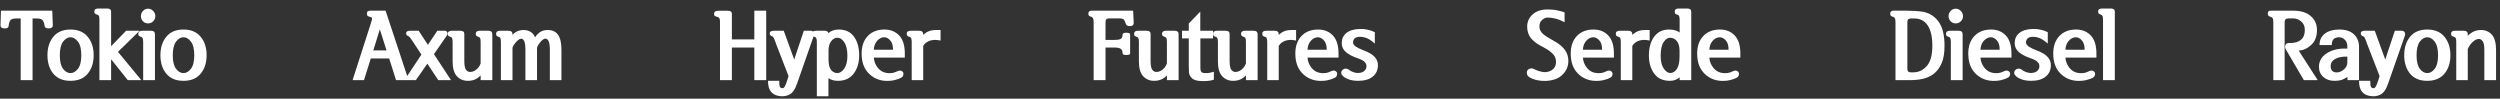
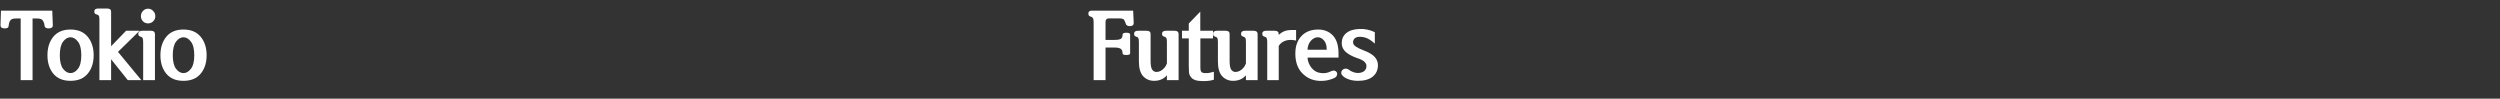
<svg xmlns="http://www.w3.org/2000/svg" width="1191" height="47" viewBox="0 0 1191 47" fill="none">
  <rect x="0" y="0" width="1191" height="47" fill="#333333" stroke="none" />
  <path d="M7.334 8.812C6.016 8.812 5.148 9.202 4.729 9.98C4.339 10.759 4.13 11.568 4.1 12.406C4.07 13.185 3.411 13.559 2.123 13.529C0.865 13.499 0.236 13.02 0.236 12.092L0.461 5.084H24.898L25.168 12.092C25.168 13.02 24.524 13.499 23.236 13.529C21.949 13.559 21.275 13.095 21.215 12.137C21.185 11.448 20.96 10.729 20.541 9.98C20.122 9.202 19.223 8.812 17.846 8.812H15.51V38.191H9.85V8.812H7.334ZM22.607 26.332C22.607 22.738 23.536 19.803 25.393 17.527C27.279 15.221 30.005 14.068 33.568 14.068C37.162 14.068 39.902 15.221 41.789 17.527C43.676 19.803 44.619 22.738 44.619 26.332C44.619 29.896 43.676 32.816 41.789 35.092C39.902 37.368 37.162 38.506 33.568 38.506C30.005 38.506 27.279 37.368 25.393 35.092C23.536 32.816 22.607 29.896 22.607 26.332ZM28.492 26.332C28.492 29.267 29.016 31.423 30.064 32.801C31.113 34.148 32.281 34.822 33.568 34.822C34.886 34.822 36.069 34.148 37.117 32.801C38.195 31.423 38.734 29.267 38.734 26.332C38.734 23.367 38.195 21.196 37.117 19.818C36.069 18.441 34.886 17.752 33.568 17.752C32.281 17.752 31.113 18.441 30.064 19.818C29.016 21.196 28.492 23.367 28.492 26.332ZM52.93 38.191H47.359V9.576C47.359 8.648 47.3 8.034 47.18 7.734C47.06 7.405 46.88 7.195 46.641 7.105C46.221 6.986 45.832 6.836 45.473 6.656C45.113 6.447 44.934 6.057 44.934 5.488C44.934 4.53 45.562 4.051 46.82 4.051H50.998C52.286 4.051 52.93 4.545 52.93 5.533V22.02L60.072 14.652H66.496L56.209 24.715L67.35 38.191H60.881L52.93 28.219V38.191ZM73.818 38.191H68.203V20.178C68.203 19.249 68.128 18.62 67.978 18.291C67.829 17.962 67.664 17.752 67.484 17.662C66.945 17.512 66.541 17.333 66.272 17.123C66.002 16.913 65.867 16.599 65.867 16.18C65.867 15.162 66.511 14.652 67.799 14.652H71.887C73.174 14.652 73.818 15.191 73.818 16.27V38.191ZM73.998 7.689C73.998 8.648 73.654 9.471 72.965 10.16C72.306 10.819 71.497 11.148 70.539 11.148C69.581 11.148 68.772 10.819 68.113 10.16C67.454 9.471 67.125 8.648 67.125 7.689C67.125 6.731 67.454 5.908 68.113 5.219C68.772 4.5 69.581 4.141 70.539 4.141C71.497 4.141 72.306 4.5 72.965 5.219C73.654 5.908 73.998 6.731 73.998 7.689ZM76.424 26.332C76.424 22.738 77.352 19.803 79.209 17.527C81.096 15.221 83.821 14.068 87.385 14.068C90.978 14.068 93.719 15.221 95.606 17.527C97.492 19.803 98.436 22.738 98.436 26.332C98.436 29.896 97.492 32.816 95.606 35.092C93.719 37.368 90.978 38.506 87.385 38.506C83.821 38.506 81.096 37.368 79.209 35.092C77.352 32.816 76.424 29.896 76.424 26.332ZM82.309 26.332C82.309 29.267 82.833 31.423 83.881 32.801C84.929 34.148 86.097 34.822 87.385 34.822C88.703 34.822 89.885 34.148 90.934 32.801C92.012 31.423 92.551 29.267 92.551 26.332C92.551 23.367 92.012 21.196 90.934 19.818C89.885 18.441 88.703 17.752 87.385 17.752C86.097 17.752 84.929 18.441 83.881 19.818C82.833 21.196 82.309 23.367 82.309 26.332Z" fill="white" />
-   <path d="M188.676 38.191L185.396 27.859H176.637L173.402 38.191H167.967L176.682 11.104C177.161 9.606 177.34 8.768 177.221 8.588C177.131 8.378 176.936 8.243 176.637 8.184C175.978 8.004 175.499 7.809 175.199 7.6C174.9 7.36 174.75 6.971 174.75 6.432C174.75 5.533 175.349 5.084 176.547 5.084H183.689L194.65 38.191H188.676ZM184.139 23.996L180.949 13.979L177.85 23.996H184.139ZM213.023 16.719L206.734 25.793L214.865 38.191H208.801L203.59 30.33L198.109 38.191H192.674L200.76 26.018L196.627 19.729C196.298 19.249 195.953 18.755 195.594 18.246C195.234 17.737 194.98 17.453 194.83 17.393C194.291 17.123 193.932 16.913 193.752 16.764C193.572 16.584 193.482 16.255 193.482 15.775C193.482 15.027 194.141 14.652 195.459 14.652H199.457L203.859 21.346L208.352 14.652H211.811C212.469 14.652 212.889 14.892 213.068 15.371C213.278 15.85 213.263 16.299 213.023 16.719ZM234.541 38.191H228.971V35.9L228.521 36.35C227.054 37.787 225.167 38.506 222.861 38.506C220.795 38.506 219.073 37.787 217.695 36.35C216.318 34.882 215.629 32.531 215.629 29.297V20.133C215.629 19.204 215.554 18.59 215.404 18.291C215.285 17.991 215.15 17.812 215 17.752C214.521 17.572 214.117 17.393 213.787 17.213C213.488 17.003 213.338 16.629 213.338 16.09C213.338 15.132 213.967 14.652 215.225 14.652H219.268C220.555 14.652 221.199 15.146 221.199 16.135V29.027C221.199 31.124 221.469 32.531 222.008 33.25C222.547 33.939 223.206 34.283 223.984 34.283C225.422 34.283 226.74 33.565 227.938 32.127C228.327 31.648 228.671 31.019 228.971 30.24V20.178C228.971 19.219 228.911 18.59 228.791 18.291C228.671 17.991 228.447 17.767 228.117 17.617C227.668 17.497 227.309 17.333 227.039 17.123C226.77 16.913 226.635 16.599 226.635 16.18C226.635 15.162 227.279 14.652 228.566 14.652H232.609C233.897 14.652 234.541 15.191 234.541 16.27V38.191ZM244.154 38.191H238.629V20.178C238.629 19.249 238.554 18.62 238.404 18.291C238.255 17.962 238.09 17.752 237.91 17.662C237.341 17.542 236.937 17.378 236.697 17.168C236.458 16.958 236.338 16.599 236.338 16.09C236.338 15.132 236.967 14.652 238.225 14.652H242.223C243.51 14.652 244.154 15.191 244.154 16.27V16.629C244.274 16.509 244.394 16.374 244.514 16.225C245.682 14.997 247.269 14.353 249.275 14.293C251.492 14.293 253.139 15.042 254.217 16.539C254.486 16.898 254.726 17.318 254.936 17.797C255.205 17.318 255.535 16.869 255.924 16.449C257.242 15.012 258.889 14.293 260.865 14.293C263.141 14.293 264.803 15.057 265.852 16.584C266.93 18.081 267.469 20.462 267.469 23.727V38.191H261.943V23.861C261.943 21.795 261.749 20.372 261.359 19.594C261 18.815 260.491 18.426 259.832 18.426C258.964 18.426 257.945 19.249 256.777 20.896C256.358 21.436 256.044 22.049 255.834 22.738V38.191H250.309V23.861C250.309 21.765 250.114 20.342 249.725 19.594C249.365 18.815 248.886 18.426 248.287 18.426C247.419 18.456 246.37 19.279 245.143 20.896C244.723 21.406 244.394 22.005 244.154 22.693V38.191Z" fill="white" />
-   <path d="M348.67 38.191H343.01V10.654C343.01 9.726 342.935 9.112 342.785 8.812C342.635 8.513 342.441 8.318 342.201 8.229C341.692 8.019 341.228 7.854 340.809 7.734C340.389 7.585 340.18 7.225 340.18 6.656C340.18 5.638 340.809 5.129 342.066 5.129H346.828C348.056 5.129 348.67 5.623 348.67 6.611V18.785H359.361V5.084H365.021V38.191H359.361V22.648H348.67V38.191ZM370.951 45.693C369.304 45.424 368.046 44.705 367.178 43.537C366.309 42.399 365.875 40.722 365.875 38.506H371.221C371.221 39.494 371.251 40.183 371.311 40.572C371.4 40.992 371.505 41.291 371.625 41.471C371.835 41.77 372.074 41.935 372.344 41.965C372.643 41.995 372.838 42.01 372.928 42.01C373.257 41.98 373.572 41.71 373.871 41.201C374.171 40.692 374.5 39.883 374.859 38.775L375.668 36.26L369.693 20.852C369.394 19.893 369.094 19.1 368.795 18.471C368.525 17.812 368.286 17.453 368.076 17.393C367.657 17.273 367.327 17.108 367.088 16.898C366.818 16.659 366.684 16.344 366.684 15.955C366.684 15.087 367.327 14.652 368.615 14.652H373.377L378.363 28.354L382.945 14.652H386.18C386.868 14.652 387.333 14.877 387.572 15.326C387.842 15.775 387.917 16.255 387.797 16.764L379.711 39.853C378.753 42.639 377.51 44.391 375.982 45.109C374.485 45.858 372.808 46.053 370.951 45.693ZM389.145 20.178C389.145 19.249 389.07 18.635 388.92 18.336C388.77 18.006 388.59 17.782 388.381 17.662C387.902 17.512 387.527 17.333 387.258 17.123C386.988 16.913 386.854 16.584 386.854 16.135C386.854 15.146 387.482 14.652 388.74 14.652H392.738C393.876 14.652 394.505 15.027 394.625 15.775C395.913 14.637 397.575 14.068 399.611 14.068C402.786 14.068 405.197 15.206 406.844 17.482C408.491 19.729 409.314 22.708 409.314 26.422C409.314 29.866 408.446 32.741 406.709 35.047C404.972 37.353 402.471 38.506 399.207 38.506C397.35 38.506 395.838 38.072 394.67 37.203V45.873H389.145V20.178ZM403.699 26.557C403.699 23.801 403.22 21.69 402.262 20.223C401.333 18.725 400.21 17.977 398.893 17.977C397.785 17.977 396.811 18.531 395.973 19.639C395.134 20.717 394.715 22.199 394.715 24.086V28.354C394.715 30.689 395.119 32.352 395.928 33.34C396.766 34.328 397.77 34.822 398.938 34.822C400.076 34.822 401.154 34.118 402.172 32.711C403.19 31.303 403.699 29.252 403.699 26.557ZM416.277 27.455C416.397 29.252 417.056 30.899 418.254 32.397C419.452 33.864 421.009 34.672 422.926 34.822C423.585 34.882 424.288 34.867 425.037 34.777C425.786 34.658 426.52 34.418 427.238 34.059C428.137 33.639 428.811 33.52 429.26 33.699C429.739 33.849 430.098 34.163 430.338 34.643C430.458 35.032 430.443 35.451 430.293 35.9C430.173 36.32 429.904 36.664 429.484 36.934C428.676 37.413 427.583 37.817 426.205 38.147C424.857 38.476 423.345 38.596 421.668 38.506C418.523 38.296 415.873 37.068 413.717 34.822C411.561 32.576 410.482 29.477 410.482 25.523C410.482 21.99 411.456 19.204 413.402 17.168C415.349 15.102 417.999 14.068 421.354 14.068C424.229 14.068 426.564 15.012 428.361 16.898C430.158 18.785 431.057 21.66 431.057 25.523V27.455H416.277ZM416.277 23.682H425.441C425.441 21.675 424.992 20.193 424.094 19.234C423.225 18.246 422.267 17.752 421.219 17.752C420.021 17.752 418.913 18.306 417.895 19.414C416.906 20.522 416.367 21.945 416.277 23.682ZM434.336 20.178C434.336 19.219 434.261 18.59 434.111 18.291C433.992 17.962 433.827 17.752 433.617 17.662C433.138 17.542 432.734 17.378 432.404 17.168C432.105 16.928 431.955 16.569 431.955 16.09C431.955 15.132 432.599 14.652 433.887 14.652H437.84C439.158 14.652 439.816 15.191 439.816 16.27V16.629C440.026 16.419 440.251 16.225 440.49 16.045C441.838 14.877 443.605 14.293 445.791 14.293H448.082V19.324C445.207 18.695 442.901 19.04 441.164 20.357C440.655 20.717 440.206 21.226 439.816 21.885V38.191H434.336V20.178Z" fill="white" />
  <path d="M526.67 19.01H531.027C532.465 19.01 533.453 18.83 533.992 18.471C534.531 18.111 534.801 17.438 534.801 16.449C534.801 15.88 535.4 15.596 536.598 15.596C537.796 15.596 538.395 15.88 538.395 16.449V25.434C538.395 25.943 537.796 26.197 536.598 26.197C535.4 26.197 534.801 25.943 534.801 25.434C534.801 24.415 534.516 23.697 533.947 23.277C533.378 22.858 532.39 22.648 530.982 22.648H526.67V38.191H521.01V10.609C521.01 9.651 520.905 9.022 520.695 8.723C520.516 8.393 520.321 8.184 520.111 8.094C519.662 7.974 519.273 7.809 518.943 7.6C518.644 7.36 518.494 6.986 518.494 6.477C518.494 5.548 519.018 5.084 520.066 5.084H539.832L540.102 10.969C540.102 11.927 539.503 12.421 538.305 12.451C537.137 12.481 536.448 12.032 536.238 11.104C535.999 10.265 535.714 9.666 535.385 9.307C535.055 8.947 534.292 8.768 533.094 8.768H528.287C527.209 8.768 526.67 9.352 526.67 10.52V19.01ZM561.484 38.191H555.914V35.9L555.465 36.35C553.997 37.787 552.111 38.506 549.805 38.506C547.738 38.506 546.016 37.787 544.639 36.35C543.261 34.882 542.572 32.531 542.572 29.297V20.133C542.572 19.204 542.497 18.59 542.348 18.291C542.228 17.991 542.093 17.812 541.943 17.752C541.464 17.572 541.06 17.393 540.73 17.213C540.431 17.003 540.281 16.629 540.281 16.09C540.281 15.132 540.91 14.652 542.168 14.652H546.211C547.499 14.652 548.143 15.146 548.143 16.135V29.027C548.143 31.124 548.412 32.531 548.951 33.25C549.49 33.939 550.149 34.283 550.928 34.283C552.365 34.283 553.683 33.565 554.881 32.127C555.27 31.648 555.615 31.019 555.914 30.24V20.178C555.914 19.219 555.854 18.59 555.734 18.291C555.615 17.991 555.39 17.767 555.061 17.617C554.611 17.497 554.252 17.333 553.982 17.123C553.713 16.913 553.578 16.599 553.578 16.18C553.578 15.162 554.222 14.652 555.51 14.652H559.553C560.84 14.652 561.484 15.191 561.484 16.27V38.191ZM571.816 5.533V14.652H577.881V18.291H571.861V32.217C571.861 33.295 572.041 33.999 572.4 34.328C572.79 34.658 573.374 34.822 574.152 34.822C574.572 34.822 574.976 34.822 575.365 34.822C575.785 34.792 576.758 34.583 578.285 34.193V37.967C577.267 38.296 576.279 38.491 575.32 38.551C574.392 38.611 573.673 38.641 573.164 38.641C571.637 38.641 570.379 38.476 569.391 38.147C568.402 37.787 567.699 37.278 567.279 36.619C566.8 36.02 566.516 35.272 566.426 34.373C566.366 33.445 566.336 32.486 566.336 31.498V18.291H563.102V14.652H566.336V11.193L571.816 5.533ZM599.129 38.191H593.559V35.9L593.109 36.35C591.642 37.787 589.755 38.506 587.449 38.506C585.383 38.506 583.661 37.787 582.283 36.35C580.906 34.882 580.217 32.531 580.217 29.297V20.133C580.217 19.204 580.142 18.59 579.992 18.291C579.872 17.991 579.738 17.812 579.588 17.752C579.109 17.572 578.704 17.393 578.375 17.213C578.076 17.003 577.926 16.629 577.926 16.09C577.926 15.132 578.555 14.652 579.812 14.652H583.855C585.143 14.652 585.787 15.146 585.787 16.135V29.027C585.787 31.124 586.057 32.531 586.596 33.25C587.135 33.939 587.794 34.283 588.572 34.283C590.01 34.283 591.327 33.565 592.525 32.127C592.915 31.648 593.259 31.019 593.559 30.24V20.178C593.559 19.219 593.499 18.59 593.379 18.291C593.259 17.991 593.035 17.767 592.705 17.617C592.256 17.497 591.896 17.333 591.627 17.123C591.357 16.913 591.223 16.599 591.223 16.18C591.223 15.162 591.867 14.652 593.154 14.652H597.197C598.485 14.652 599.129 15.191 599.129 16.27V38.191ZM603.711 20.178C603.711 19.219 603.636 18.59 603.486 18.291C603.367 17.962 603.202 17.752 602.992 17.662C602.513 17.542 602.109 17.378 601.779 17.168C601.48 16.928 601.33 16.569 601.33 16.09C601.33 15.132 601.974 14.652 603.262 14.652H607.215C608.533 14.652 609.191 15.191 609.191 16.27V16.629C609.401 16.419 609.626 16.225 609.865 16.045C611.213 14.877 612.98 14.293 615.166 14.293H617.457V19.324C614.582 18.695 612.276 19.04 610.539 20.357C610.03 20.717 609.581 21.226 609.191 21.885V38.191H603.711V20.178ZM622.893 27.455C623.012 29.252 623.671 30.899 624.869 32.397C626.067 33.864 627.624 34.672 629.541 34.822C630.2 34.882 630.904 34.867 631.652 34.777C632.401 34.658 633.135 34.418 633.854 34.059C634.752 33.639 635.426 33.52 635.875 33.699C636.354 33.849 636.714 34.163 636.953 34.643C637.073 35.032 637.058 35.451 636.908 35.9C636.788 36.32 636.519 36.664 636.1 36.934C635.291 37.413 634.198 37.817 632.82 38.147C631.473 38.476 629.96 38.596 628.283 38.506C625.139 38.296 622.488 37.068 620.332 34.822C618.176 32.576 617.098 29.477 617.098 25.523C617.098 21.99 618.071 19.204 620.018 17.168C621.964 15.102 624.615 14.068 627.969 14.068C630.844 14.068 633.18 15.012 634.977 16.898C636.773 18.785 637.672 21.66 637.672 25.523V27.455H622.893ZM622.893 23.682H632.057C632.057 21.675 631.607 20.193 630.709 19.234C629.84 18.246 628.882 17.752 627.834 17.752C626.636 17.752 625.528 18.306 624.51 19.414C623.521 20.522 622.982 21.945 622.893 23.682ZM646.477 27.635C644.29 26.886 642.523 25.943 641.176 24.805C639.858 23.637 639.199 22.229 639.199 20.582C639.199 18.576 639.918 16.973 641.355 15.775C642.793 14.547 644.919 13.889 647.734 13.799C648.962 13.739 650.175 13.844 651.373 14.113C652.601 14.353 653.799 14.757 654.967 15.326V20.762C653.23 19.264 651.822 18.351 650.744 18.021C649.696 17.662 648.753 17.497 647.914 17.527C646.926 17.527 646.132 17.737 645.533 18.156C644.964 18.576 644.65 19.219 644.59 20.088C644.56 20.837 644.979 21.525 645.848 22.154C646.746 22.753 648.004 23.367 649.621 23.996C652.047 24.895 653.784 25.913 654.832 27.051C655.91 28.189 656.449 29.521 656.449 31.049C656.449 33.355 655.611 35.182 653.934 36.529C652.286 37.847 649.965 38.506 646.971 38.506C645.503 38.506 644.126 38.311 642.838 37.922C641.58 37.503 640.637 37.008 640.008 36.44C639.349 35.87 639.005 35.361 638.975 34.912C638.945 34.433 639.035 34.029 639.244 33.699C639.693 33.07 640.262 32.741 640.951 32.711C641.64 32.651 642.284 32.891 642.883 33.43C643.422 33.819 644.081 34.148 644.859 34.418C645.638 34.658 646.342 34.777 646.971 34.777C648.438 34.717 649.501 34.328 650.16 33.609C650.849 32.891 651.104 32.007 650.924 30.959C650.864 30.45 650.535 29.911 649.936 29.342C649.337 28.773 648.184 28.204 646.477 27.635Z" fill="white" />
-   <path d="M741.24 28.893C741.15 27.635 740.626 26.527 739.668 25.568C738.71 24.58 737.167 23.517 735.041 22.379C732.585 21.181 730.714 19.818 729.426 18.291C728.138 16.734 727.509 14.802 727.539 12.496C727.599 10.22 728.497 8.318 730.234 6.791C731.971 5.264 734.307 4.5 737.242 4.5C738.829 4.5 740.267 4.62 741.555 4.859C742.842 5.099 744.115 5.443 745.373 5.893V10.609C743.666 9.711 742.154 9.112 740.836 8.812C739.518 8.513 738.38 8.363 737.422 8.363C736.464 8.363 735.55 8.738 734.682 9.486C733.813 10.205 733.379 11.268 733.379 12.676C733.379 13.934 733.903 15.057 734.951 16.045C736.029 17.003 737.736 18.111 740.072 19.369C742.438 20.627 744.205 22.035 745.373 23.592C746.571 25.119 747.17 26.916 747.17 28.982C747.17 31.528 746.257 33.714 744.43 35.541C742.633 37.368 739.967 38.371 736.434 38.551C735.116 38.611 733.723 38.491 732.256 38.191C730.788 37.862 729.59 37.398 728.662 36.799C728.063 36.44 727.674 36.005 727.494 35.496C727.314 34.987 727.314 34.433 727.494 33.834C727.764 33.235 728.258 32.846 728.977 32.666C729.695 32.456 730.519 32.636 731.447 33.205C732.076 33.505 732.87 33.789 733.828 34.059C734.786 34.298 735.61 34.403 736.299 34.373C737.976 34.223 739.264 33.654 740.162 32.666C741.061 31.678 741.42 30.42 741.24 28.893ZM754.088 27.455C754.208 29.252 754.867 30.899 756.064 32.397C757.262 33.864 758.82 34.672 760.736 34.822C761.395 34.882 762.099 34.867 762.848 34.777C763.596 34.658 764.33 34.418 765.049 34.059C765.947 33.639 766.621 33.52 767.07 33.699C767.549 33.849 767.909 34.163 768.148 34.643C768.268 35.032 768.253 35.451 768.104 35.9C767.984 36.32 767.714 36.664 767.295 36.934C766.486 37.413 765.393 37.817 764.016 38.147C762.668 38.476 761.156 38.596 759.479 38.506C756.334 38.296 753.684 37.068 751.527 34.822C749.371 32.576 748.293 29.477 748.293 25.523C748.293 21.99 749.266 19.204 751.213 17.168C753.16 15.102 755.81 14.068 759.164 14.068C762.039 14.068 764.375 15.012 766.172 16.898C767.969 18.785 768.867 21.66 768.867 25.523V27.455H754.088ZM754.088 23.682H763.252C763.252 21.675 762.803 20.193 761.904 19.234C761.036 18.246 760.077 17.752 759.029 17.752C757.831 17.752 756.723 18.306 755.705 19.414C754.717 20.522 754.178 21.945 754.088 23.682ZM772.146 20.178C772.146 19.219 772.072 18.59 771.922 18.291C771.802 17.962 771.637 17.752 771.428 17.662C770.949 17.542 770.544 17.378 770.215 17.168C769.915 16.928 769.766 16.569 769.766 16.09C769.766 15.132 770.41 14.652 771.697 14.652H775.65C776.968 14.652 777.627 15.191 777.627 16.27V16.629C777.837 16.419 778.061 16.225 778.301 16.045C779.648 14.877 781.415 14.293 783.602 14.293H785.893V19.324C783.018 18.695 780.712 19.04 778.975 20.357C778.465 20.717 778.016 21.226 777.627 21.885V38.191H772.146V20.178ZM791.148 26.557C791.148 29.252 791.643 31.303 792.631 32.711C793.619 34.089 794.652 34.777 795.73 34.777C796.928 34.777 797.962 34.148 798.83 32.891C799.699 31.633 800.133 29.671 800.133 27.006V24.131C800.133 22.124 799.699 20.597 798.83 19.549C797.962 18.501 796.868 17.977 795.551 17.977C794.473 17.977 793.469 18.68 792.541 20.088C791.613 21.465 791.148 23.622 791.148 26.557ZM800.178 36.799C798.95 37.937 797.408 38.506 795.551 38.506C792.227 38.506 789.726 37.353 788.049 35.047C786.372 32.741 785.533 29.866 785.533 26.422C785.533 22.708 786.372 19.729 788.049 17.482C789.726 15.206 792.092 14.068 795.146 14.068C797.213 14.068 798.89 14.533 800.178 15.461V9.576C800.178 8.678 800.103 8.064 799.953 7.734C799.803 7.375 799.639 7.165 799.459 7.105C798.95 6.986 798.546 6.836 798.246 6.656C797.977 6.447 797.842 6.057 797.842 5.488C797.842 4.53 798.486 4.051 799.773 4.051H803.771C805.059 4.051 805.703 4.545 805.703 5.533V38.191H800.178V36.799ZM814.328 27.455C814.448 29.252 815.107 30.899 816.305 32.397C817.503 33.864 819.06 34.672 820.977 34.822C821.635 34.882 822.339 34.867 823.088 34.777C823.837 34.658 824.57 34.418 825.289 34.059C826.188 33.639 826.861 33.52 827.311 33.699C827.79 33.849 828.149 34.163 828.389 34.643C828.508 35.032 828.493 35.451 828.344 35.9C828.224 36.32 827.954 36.664 827.535 36.934C826.727 37.413 825.633 37.817 824.256 38.147C822.908 38.476 821.396 38.596 819.719 38.506C816.574 38.296 813.924 37.068 811.768 34.822C809.611 32.576 808.533 29.477 808.533 25.523C808.533 21.99 809.507 19.204 811.453 17.168C813.4 15.102 816.05 14.068 819.404 14.068C822.279 14.068 824.615 15.012 826.412 16.898C828.209 18.785 829.107 21.66 829.107 25.523V27.455H814.328ZM814.328 23.682H823.492C823.492 21.675 823.043 20.193 822.145 19.234C821.276 18.246 820.318 17.752 819.27 17.752C818.072 17.752 816.964 18.306 815.945 19.414C814.957 20.522 814.418 21.945 814.328 23.682Z" fill="white" />
-   <path d="M903.01 10.609C903.01 9.651 902.905 9.022 902.695 8.723C902.516 8.393 902.321 8.184 902.111 8.094C901.572 7.974 901.168 7.809 900.898 7.6C900.629 7.36 900.494 6.986 900.494 6.477C900.494 5.548 901.048 5.084 902.156 5.084H908.176C909.434 5.084 910.826 5.129 912.354 5.219C913.881 5.309 915.154 5.443 916.172 5.623C919.257 6.222 921.727 7.809 923.584 10.385C925.441 12.96 926.369 16.779 926.369 21.84C926.369 25.314 925.905 28.084 924.977 30.15C924.078 32.217 922.865 33.864 921.338 35.092C919.9 36.2 918.253 36.993 916.396 37.473C914.54 37.952 912.264 38.191 909.568 38.191H903.01V10.609ZM911.5 34.463C914.016 34.463 916.157 33.46 917.924 31.453C919.691 29.447 920.574 26.242 920.574 21.84C920.574 17.527 919.826 14.278 918.328 12.092C916.861 9.906 914.779 8.812 912.084 8.812H910.287C909.209 8.812 908.67 9.352 908.67 10.43V32.891C908.67 33.939 909.209 34.463 910.287 34.463H911.5ZM934.994 38.191H929.379V20.178C929.379 19.249 929.304 18.62 929.154 18.291C929.005 17.962 928.84 17.752 928.66 17.662C928.121 17.512 927.717 17.333 927.447 17.123C927.178 16.913 927.043 16.599 927.043 16.18C927.043 15.162 927.687 14.652 928.975 14.652H933.062C934.35 14.652 934.994 15.191 934.994 16.27V38.191ZM935.174 7.689C935.174 8.648 934.829 9.471 934.141 10.16C933.482 10.819 932.673 11.148 931.715 11.148C930.757 11.148 929.948 10.819 929.289 10.16C928.63 9.471 928.301 8.648 928.301 7.689C928.301 6.731 928.63 5.908 929.289 5.219C929.948 4.5 930.757 4.141 931.715 4.141C932.673 4.141 933.482 4.5 934.141 5.219C934.829 5.908 935.174 6.731 935.174 7.689ZM943.484 27.455C943.604 29.252 944.263 30.899 945.461 32.397C946.659 33.864 948.216 34.672 950.133 34.822C950.792 34.882 951.495 34.867 952.244 34.777C952.993 34.658 953.727 34.418 954.445 34.059C955.344 33.639 956.018 33.52 956.467 33.699C956.946 33.849 957.305 34.163 957.545 34.643C957.665 35.032 957.65 35.451 957.5 35.9C957.38 36.32 957.111 36.664 956.691 36.934C955.883 37.413 954.79 37.817 953.412 38.147C952.064 38.476 950.552 38.596 948.875 38.506C945.73 38.296 943.08 37.068 940.924 34.822C938.768 32.576 937.689 29.477 937.689 25.523C937.689 21.99 938.663 19.204 940.609 17.168C942.556 15.102 945.206 14.068 948.561 14.068C951.436 14.068 953.771 15.012 955.568 16.898C957.365 18.785 958.264 21.66 958.264 25.523V27.455H943.484ZM943.484 23.682H952.648C952.648 21.675 952.199 20.193 951.301 19.234C950.432 18.246 949.474 17.752 948.426 17.752C947.228 17.752 946.12 18.306 945.102 19.414C944.113 20.522 943.574 21.945 943.484 23.682ZM967.068 27.635C964.882 26.886 963.115 25.943 961.768 24.805C960.45 23.637 959.791 22.229 959.791 20.582C959.791 18.576 960.51 16.973 961.947 15.775C963.385 14.547 965.511 13.889 968.326 13.799C969.554 13.739 970.767 13.844 971.965 14.113C973.193 14.353 974.391 14.757 975.559 15.326V20.762C973.822 19.264 972.414 18.351 971.336 18.021C970.288 17.662 969.344 17.497 968.506 17.527C967.518 17.527 966.724 17.737 966.125 18.156C965.556 18.576 965.242 19.219 965.182 20.088C965.152 20.837 965.571 21.525 966.439 22.154C967.338 22.753 968.596 23.367 970.213 23.996C972.639 24.895 974.376 25.913 975.424 27.051C976.502 28.189 977.041 29.521 977.041 31.049C977.041 33.355 976.202 35.182 974.525 36.529C972.878 37.847 970.557 38.506 967.562 38.506C966.095 38.506 964.717 38.311 963.43 37.922C962.172 37.503 961.229 37.008 960.6 36.44C959.941 35.87 959.596 35.361 959.566 34.912C959.536 34.433 959.626 34.029 959.836 33.699C960.285 33.07 960.854 32.741 961.543 32.711C962.232 32.651 962.876 32.891 963.475 33.43C964.014 33.819 964.673 34.148 965.451 34.418C966.23 34.658 966.934 34.777 967.562 34.777C969.03 34.717 970.093 34.328 970.752 33.609C971.441 32.891 971.695 32.007 971.516 30.959C971.456 30.45 971.126 29.911 970.527 29.342C969.928 28.773 968.775 28.204 967.068 27.635ZM983.959 27.455C984.079 29.252 984.738 30.899 985.936 32.397C987.133 33.864 988.691 34.672 990.607 34.822C991.266 34.882 991.97 34.867 992.719 34.777C993.467 34.658 994.201 34.418 994.92 34.059C995.818 33.639 996.492 33.52 996.941 33.699C997.421 33.849 997.78 34.163 998.02 34.643C998.139 35.032 998.124 35.451 997.975 35.9C997.855 36.32 997.585 36.664 997.166 36.934C996.357 37.413 995.264 37.817 993.887 38.147C992.539 38.476 991.027 38.596 989.35 38.506C986.205 38.296 983.555 37.068 981.398 34.822C979.242 32.576 978.164 29.477 978.164 25.523C978.164 21.99 979.137 19.204 981.084 17.168C983.031 15.102 985.681 14.068 989.035 14.068C991.91 14.068 994.246 15.012 996.043 16.898C997.84 18.785 998.738 21.66 998.738 25.523V27.455H983.959ZM983.959 23.682H993.123C993.123 21.675 992.674 20.193 991.775 19.234C990.907 18.246 989.949 17.752 988.9 17.752C987.702 17.752 986.594 18.306 985.576 19.414C984.588 20.522 984.049 21.945 983.959 23.682ZM1007.5 38.191H1001.88V9.576C1001.88 8.648 1001.81 8.034 1001.66 7.734C1001.54 7.405 1001.36 7.195 1001.12 7.105C1000.64 6.926 1000.25 6.746 999.951 6.566C999.682 6.357 999.547 5.982 999.547 5.443C999.547 4.515 1000.19 4.051 1001.48 4.051H1005.57C1006.85 4.051 1007.5 4.545 1007.5 5.533V38.191Z" fill="white" />
-   <path d="M1092.49 8.768H1090.24C1089.01 8.768 1088.4 9.352 1088.4 10.52V38.191H1083.01V10.609C1083.01 9.651 1082.9 9.022 1082.7 8.723C1082.52 8.423 1082.37 8.258 1082.25 8.229C1081.56 8.019 1081.06 7.794 1080.76 7.555C1080.49 7.315 1080.36 6.956 1080.36 6.477C1080.36 5.548 1080.81 5.084 1081.71 5.084H1092.53C1096.1 5.084 1098.87 5.938 1100.84 7.645C1102.82 9.352 1103.81 11.598 1103.81 14.383C1103.81 17.378 1102.88 19.729 1101.02 21.436C1099.17 23.143 1097.19 24.026 1095.09 24.086L1104.17 38.191H1097.56L1089.03 23.637C1088.58 22.888 1088.49 22.184 1088.76 21.525C1089.06 20.837 1089.55 20.492 1090.24 20.492H1091.19C1093.28 20.492 1094.94 19.983 1096.17 18.965C1097.4 17.947 1098.01 16.404 1098.01 14.338C1098.04 12.571 1097.47 11.208 1096.31 10.25C1095.14 9.262 1093.87 8.768 1092.49 8.768ZM1118.32 36.619C1117.93 36.919 1117.24 37.308 1116.25 37.787C1115.26 38.266 1113.87 38.506 1112.07 38.506C1109.95 38.506 1108.2 37.892 1106.82 36.664C1105.44 35.406 1104.75 33.804 1104.75 31.857C1104.75 29.222 1105.92 27.111 1108.26 25.523C1110.62 23.936 1113.48 23.143 1116.84 23.143H1118.27V22.199C1118.27 20.822 1117.88 19.744 1117.11 18.965C1116.33 18.156 1115.4 17.752 1114.32 17.752C1113.36 17.752 1112.54 18.006 1111.85 18.516C1111.19 19.025 1110.86 20.013 1110.86 21.48H1105.02C1105.02 19.115 1105.88 17.288 1107.58 16C1109.29 14.712 1111.58 14.068 1114.46 14.068C1117.51 14.068 1119.83 14.832 1121.42 16.359C1123.04 17.857 1123.84 19.878 1123.84 22.424V38.191H1118.32V36.619ZM1118.27 26.961C1115.85 26.901 1113.92 27.275 1112.48 28.084C1111.04 28.893 1110.32 30.001 1110.32 31.408C1110.32 32.606 1110.61 33.43 1111.18 33.879C1111.74 34.298 1112.39 34.508 1113.11 34.508C1114.37 34.508 1115.53 34.044 1116.61 33.115C1117.72 32.187 1118.27 31.064 1118.27 29.746V26.961ZM1128.92 45.693C1127.27 45.424 1126.01 44.705 1125.15 43.537C1124.28 42.399 1123.84 40.722 1123.84 38.506H1129.19C1129.19 39.494 1129.22 40.183 1129.28 40.572C1129.37 40.992 1129.47 41.291 1129.59 41.471C1129.8 41.77 1130.04 41.935 1130.31 41.965C1130.61 41.995 1130.81 42.01 1130.9 42.01C1131.23 41.98 1131.54 41.71 1131.84 41.201C1132.14 40.692 1132.47 39.883 1132.83 38.775L1133.64 36.26L1127.66 20.852C1127.36 19.893 1127.06 19.1 1126.76 18.471C1126.49 17.812 1126.25 17.453 1126.04 17.393C1125.63 17.273 1125.3 17.108 1125.06 16.898C1124.79 16.659 1124.65 16.344 1124.65 15.955C1124.65 15.087 1125.3 14.652 1126.58 14.652H1131.35L1136.33 28.354L1140.91 14.652H1144.15C1144.84 14.652 1145.3 14.877 1145.54 15.326C1145.81 15.775 1145.89 16.255 1145.77 16.764L1137.68 39.853C1136.72 42.639 1135.48 44.391 1133.95 45.109C1132.45 45.858 1130.78 46.053 1128.92 45.693ZM1145.36 26.332C1145.36 22.738 1146.29 19.803 1148.15 17.527C1150.03 15.221 1152.76 14.068 1156.32 14.068C1159.92 14.068 1162.66 15.221 1164.54 17.527C1166.43 19.803 1167.37 22.738 1167.37 26.332C1167.37 29.896 1166.43 32.816 1164.54 35.092C1162.66 37.368 1159.92 38.506 1156.32 38.506C1152.76 38.506 1150.03 37.368 1148.15 35.092C1146.29 32.816 1145.36 29.896 1145.36 26.332ZM1151.25 26.332C1151.25 29.267 1151.77 31.423 1152.82 32.801C1153.87 34.148 1155.03 34.822 1156.32 34.822C1157.64 34.822 1158.82 34.148 1159.87 32.801C1160.95 31.423 1161.49 29.267 1161.49 26.332C1161.49 23.367 1160.95 21.196 1159.87 19.818C1158.82 18.441 1157.64 17.752 1156.32 17.752C1155.03 17.752 1153.87 18.441 1152.82 19.818C1151.77 21.196 1151.25 23.367 1151.25 26.332ZM1175.64 38.191H1170.16V20.178C1170.16 19.219 1170.1 18.605 1169.98 18.336C1169.89 18.037 1169.72 17.842 1169.48 17.752C1168.95 17.542 1168.51 17.348 1168.18 17.168C1167.85 16.988 1167.69 16.629 1167.69 16.09C1167.69 15.132 1168.32 14.652 1169.57 14.652H1173.71C1174.99 14.652 1175.64 15.191 1175.64 16.27V17.078C1175.97 16.719 1176.36 16.374 1176.81 16.045C1178.21 14.877 1179.91 14.293 1181.88 14.293C1184.04 14.293 1185.78 15.027 1187.09 16.494C1188.44 17.962 1189.12 20.432 1189.12 23.906V38.191H1183.54V23.816C1183.54 21.72 1183.28 20.328 1182.74 19.639C1182.2 18.92 1181.6 18.561 1180.94 18.561C1179.59 18.59 1178.26 19.444 1176.94 21.121C1176.43 21.78 1176 22.529 1175.64 23.367V38.191Z" fill="white" />
</svg>